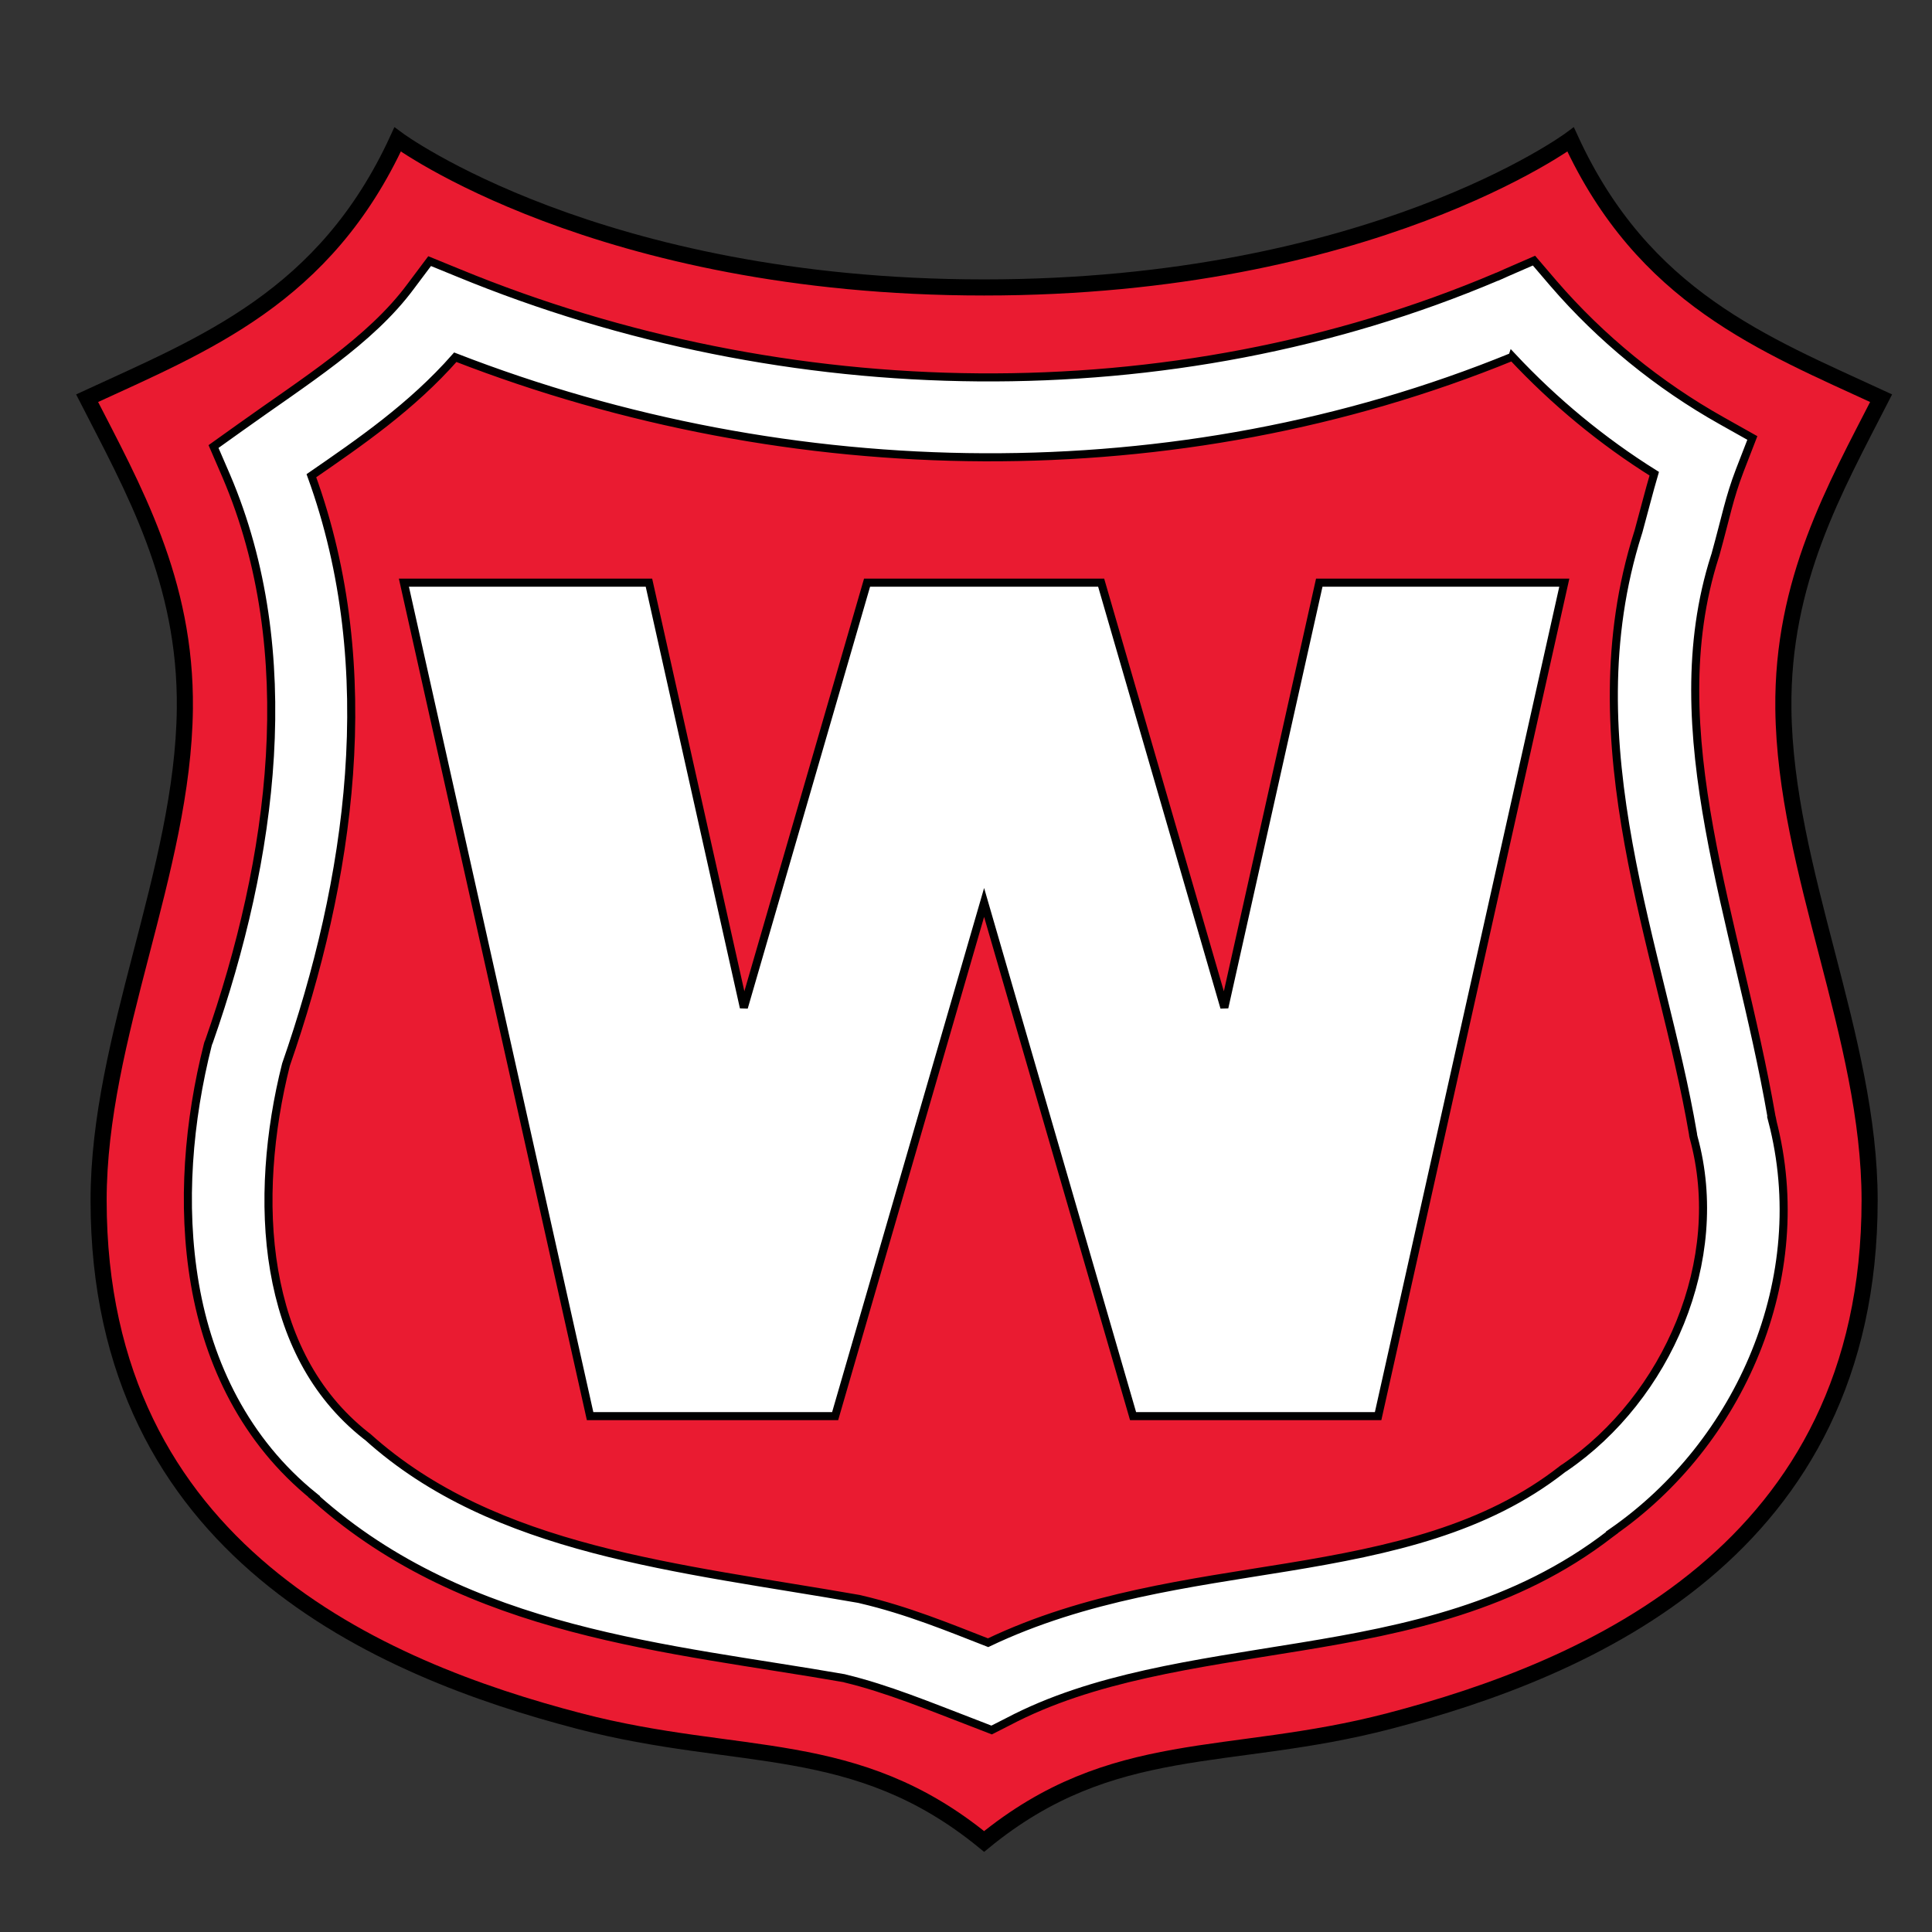
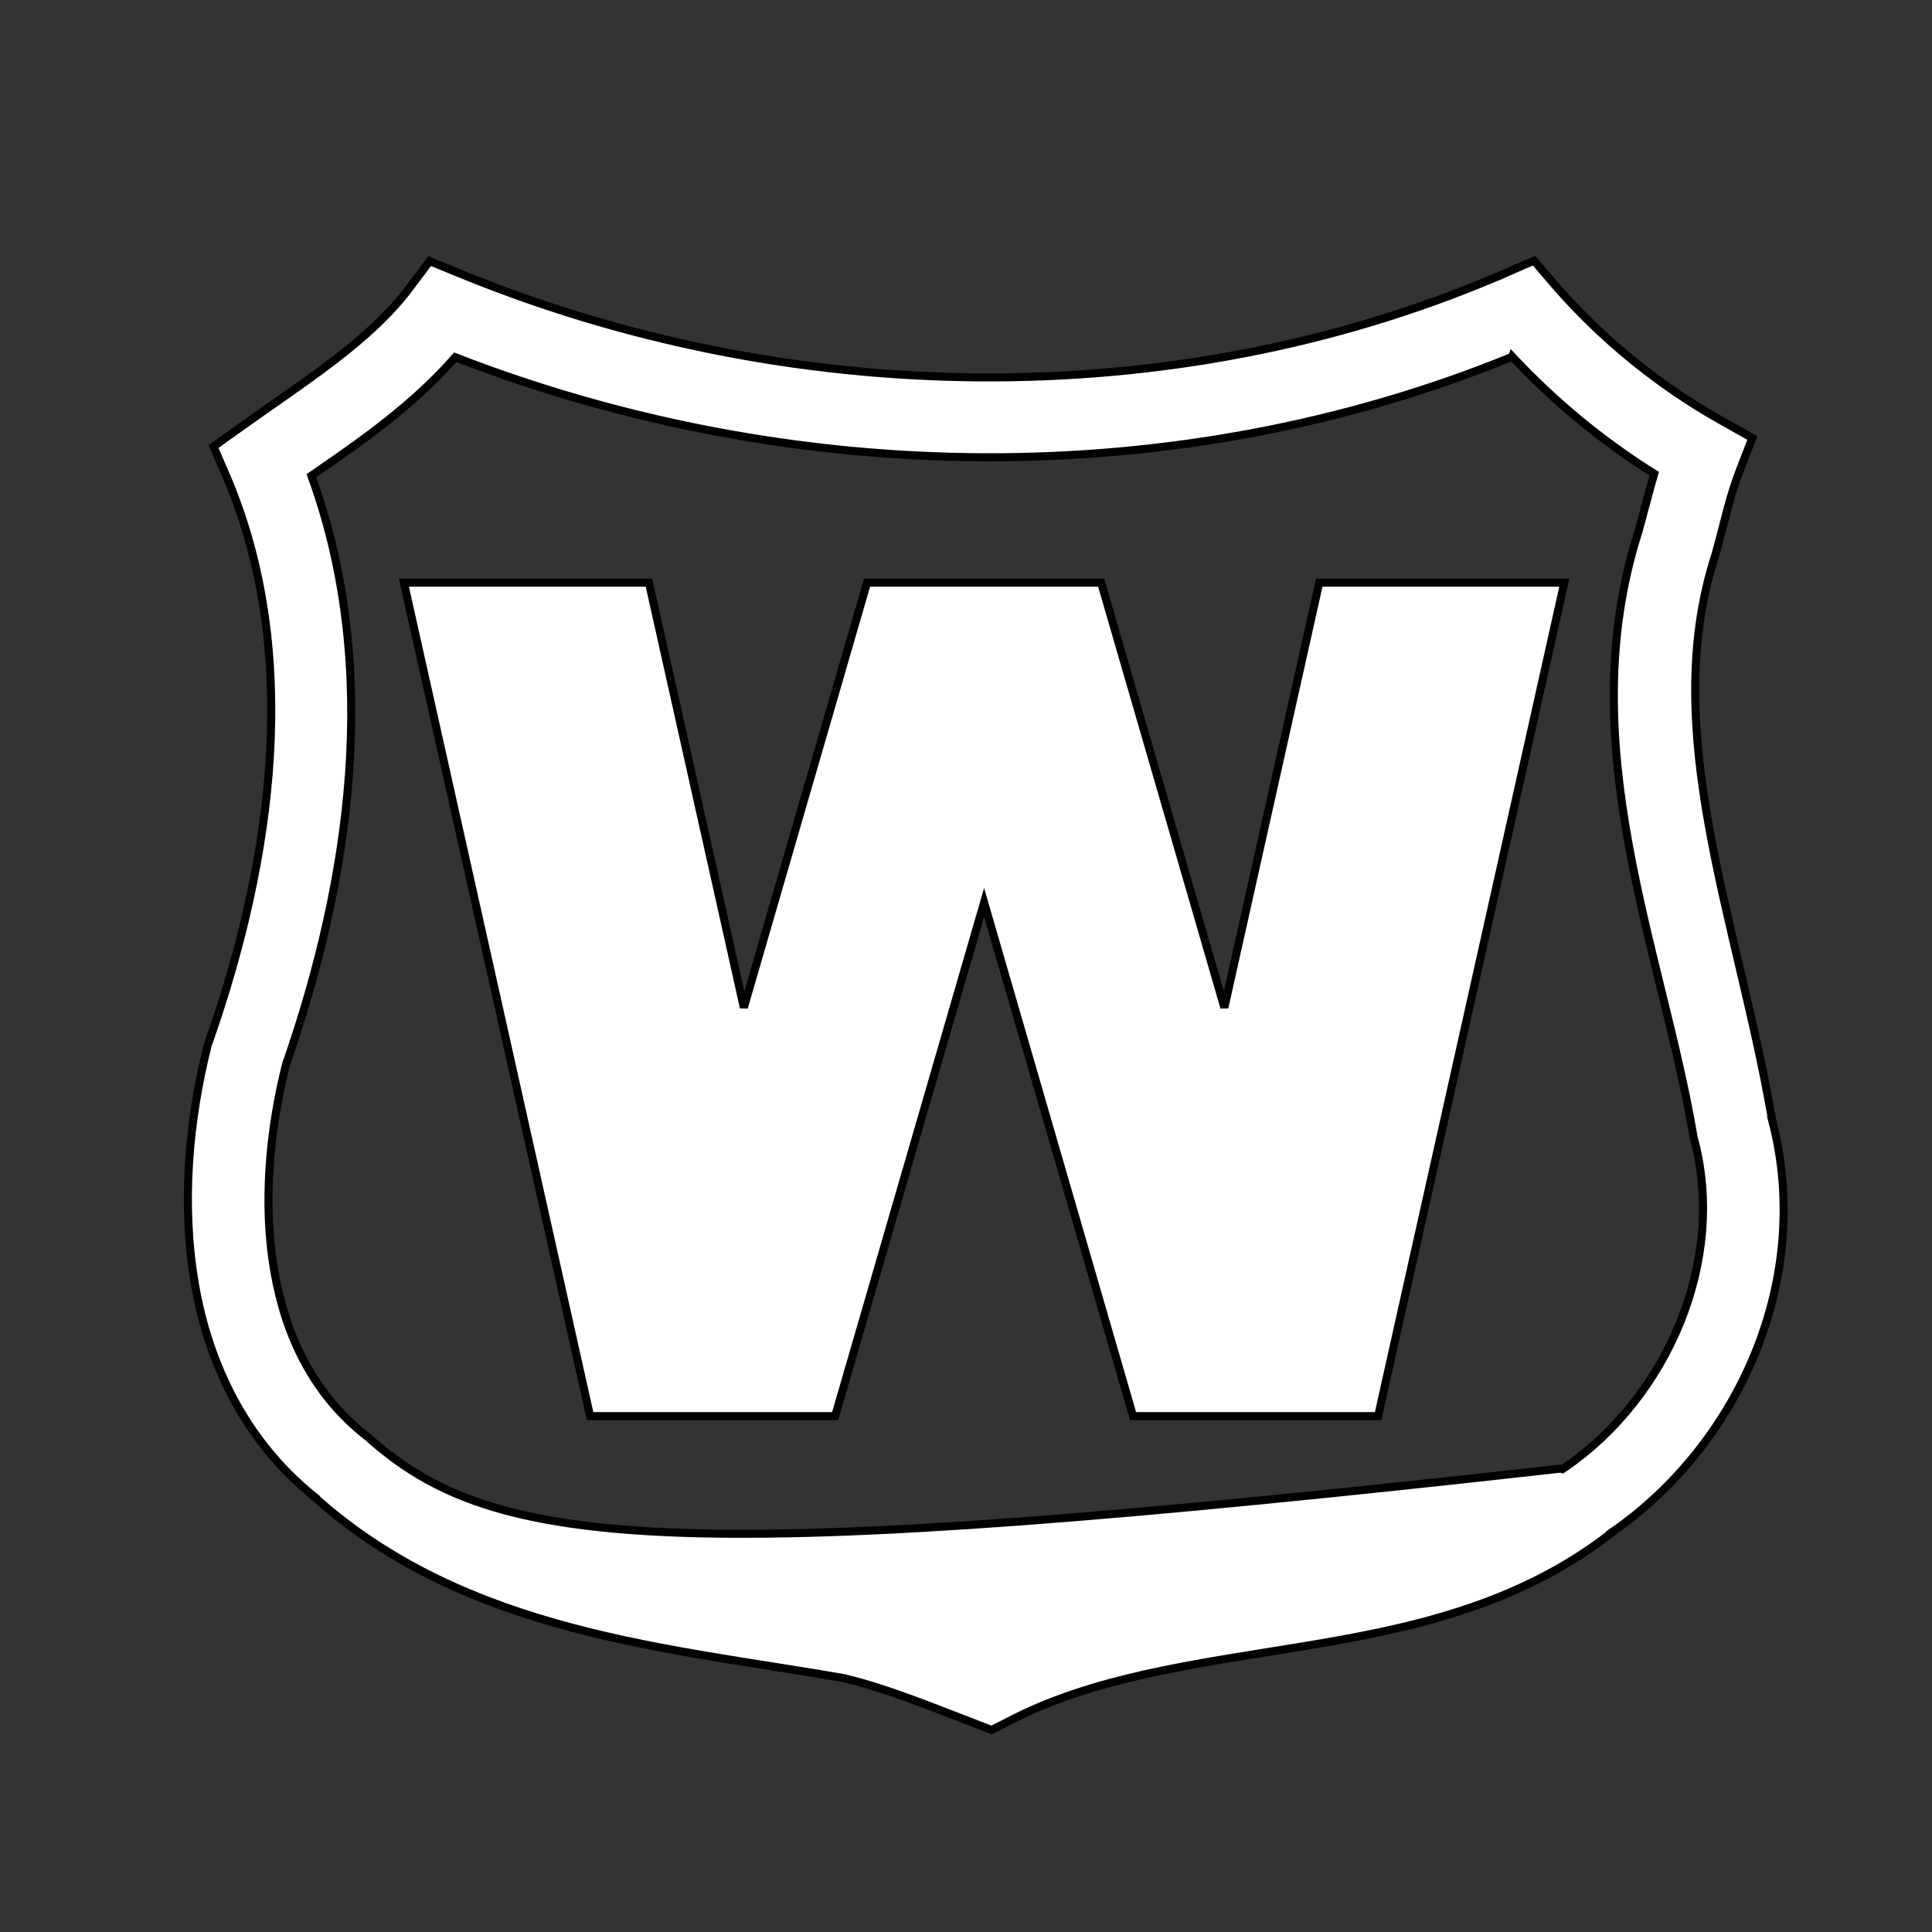
<svg xmlns="http://www.w3.org/2000/svg" version="1.1" width="400" height="400" id="svg2">
  <rect width="100%" height="100%" fill="#333333" stroke="none" />
  <defs id="defs4" />
  <g transform="translate(0,-652.362)" id="layer1">
-     <path d="m 325.18,681.234 c 15.051,32.738 40.011,42.356 64.286,53.572 -9.538,18.637 -20.524,37.795 -20.238,64.286 0.362,33.62 17.857,68.006 17.857,101.786 0,72.607 -58.552,97.126 -99.53,107.818 -33.298,8.688 -57.158,3.128 -83.805,24.921 -26.647,-21.792 -50.507,-16.232 -83.805,-24.921 -40.978,-10.692 -99.53,-35.21 -99.53,-107.818 0,-33.78 17.495,-68.166 17.857,-101.786 0.286,-26.491 -10.701,-45.649 -20.238,-64.286 24.275,-11.215 49.235,-20.834 64.286,-53.572 0,0 41.383,30.641 121.43,30.641 80.047,0 121.43,-30.641 121.43,-30.641 z" id="path2996-4" style="fill:#ea1b31;fill-opacity:1;stroke:#000000;stroke-width:3.333;stroke-linecap:butt;stroke-linejoin:miter;stroke-miterlimit:4;stroke-opacity:1;stroke-dasharray:none" />
-     <path d="m 317.596,706.322 -5.625,2.448 -1.51,0.677 -0.469,0.208 -0.052,0 C 242.41,738.325 162.79,736.813 94.939,708.874 l -5.99,-2.448 -3.906,5.208 c -8.352,11.3 -21.925,19.636 -35.365,29.271 l -5.469,3.906 2.656,6.146 c 15.533,36.372 9.702,79.115 -3.594,117.032 l -0.156,0.365 -0.104,0.365 c -3.908,15.499 -5.529,32.861 -2.656,49.531 2.845,16.511 10.44,32.483 24.688,43.958 l -0.052,0.052 c 0.132,0.119 0.284,0.194 0.417,0.313 31.483,28.041 73.47,30.961 109.375,37.24 0.052,0 0.104,0.043 0.156,0.052 8.73,2.087 17.686,5.805 26.875,9.323 l 3.49,1.354 3.385,-1.719 c 17.565,-9.253 38.641,-11.928 60.573,-15.521 21.764,-3.565 44.549,-8.228 64.063,-23.333 0.151,-0.117 0.318,-0.194 0.469,-0.312 l -0.052,-0.052 C 360.258,951.221 375.424,916.936 366.919,884.344 l 0.052,0 c -0.048,-0.283 -0.159,-0.551 -0.208,-0.833 -7.05,-40.663 -23.345,-79.627 -11.719,-115.938 l 0.052,-0.156 0.052,-0.156 c 2.258,-8.161 2.84,-11.708 5.052,-17.5 l 2.604,-6.719 -6.302,-3.542 C 343.37,732.14 331.446,722.423 321.606,711.01 l -4.01,-4.688 z m -4.479,19.896 c 8.702,9.293 18.574,17.47 29.375,24.219 -1.078,3.658 -1.985,7.316 -3.281,12.031 -0.034,0.123 -0.07,0.188 -0.104,0.312 -13.871,43.814 4.95,86.359 11.406,124.323 l 0.052,0.417 0.104,0.417 c 6.921,25.295 -5.448,53.752 -26.719,68.281 l -0.26,0.156 -0.208,0.156 c -15.891,12.466 -35.487,16.8 -56.927,20.313 -20.218,3.312 -41.84,6.013 -61.979,15.625 -8.105,-3.164 -16.767,-6.734 -26.302,-8.958 l -0.208,-0.052 -0.208,-0.052 C 140.618,976.881 102.493,973.585 76.137,949.865 l -0.208,-0.156 -0.208,-0.156 C 64.889,940.974 59.117,929.053 56.762,915.386 c -2.355,-13.667 -0.998,-28.938 2.448,-42.604 13.198,-37.941 19.848,-81.838 5.26,-121.927 10.002,-6.904 20.758,-14.265 29.792,-24.531 69.506,26.995 149.435,28.27 218.855,-0.104 z" style="font-size:medium;font-style:normal;font-variant:normal;font-weight:normal;font-stretch:normal;text-indent:0;text-align:start;text-decoration:none;line-height:normal;letter-spacing:normal;word-spacing:normal;text-transform:none;direction:ltr;block-progression:tb;writing-mode:lr-tb;text-anchor:start;baseline-shift:baseline;color:#000000;fill:#ffffff;fill-opacity:1;stroke:#000000;stroke-width:1.667;stroke-miterlimit:4;stroke-dasharray:none;marker:none;visibility:visible;display:inline;overflow:visible;enable-background:accumulate;font-family:Sans;-inkscape-font-specification:Sans" />
+     <path d="m 317.596,706.322 -5.625,2.448 -1.51,0.677 -0.469,0.208 -0.052,0 C 242.41,738.325 162.79,736.813 94.939,708.874 l -5.99,-2.448 -3.906,5.208 c -8.352,11.3 -21.925,19.636 -35.365,29.271 l -5.469,3.906 2.656,6.146 c 15.533,36.372 9.702,79.115 -3.594,117.032 l -0.156,0.365 -0.104,0.365 c -3.908,15.499 -5.529,32.861 -2.656,49.531 2.845,16.511 10.44,32.483 24.688,43.958 l -0.052,0.052 c 0.132,0.119 0.284,0.194 0.417,0.313 31.483,28.041 73.47,30.961 109.375,37.24 0.052,0 0.104,0.043 0.156,0.052 8.73,2.087 17.686,5.805 26.875,9.323 l 3.49,1.354 3.385,-1.719 c 17.565,-9.253 38.641,-11.928 60.573,-15.521 21.764,-3.565 44.549,-8.228 64.063,-23.333 0.151,-0.117 0.318,-0.194 0.469,-0.312 l -0.052,-0.052 C 360.258,951.221 375.424,916.936 366.919,884.344 l 0.052,0 c -0.048,-0.283 -0.159,-0.551 -0.208,-0.833 -7.05,-40.663 -23.345,-79.627 -11.719,-115.938 l 0.052,-0.156 0.052,-0.156 c 2.258,-8.161 2.84,-11.708 5.052,-17.5 l 2.604,-6.719 -6.302,-3.542 C 343.37,732.14 331.446,722.423 321.606,711.01 l -4.01,-4.688 z m -4.479,19.896 c 8.702,9.293 18.574,17.47 29.375,24.219 -1.078,3.658 -1.985,7.316 -3.281,12.031 -0.034,0.123 -0.07,0.188 -0.104,0.312 -13.871,43.814 4.95,86.359 11.406,124.323 l 0.052,0.417 0.104,0.417 c 6.921,25.295 -5.448,53.752 -26.719,68.281 l -0.26,0.156 -0.208,0.156 l -0.208,-0.052 -0.208,-0.052 C 140.618,976.881 102.493,973.585 76.137,949.865 l -0.208,-0.156 -0.208,-0.156 C 64.889,940.974 59.117,929.053 56.762,915.386 c -2.355,-13.667 -0.998,-28.938 2.448,-42.604 13.198,-37.941 19.848,-81.838 5.26,-121.927 10.002,-6.904 20.758,-14.265 29.792,-24.531 69.506,26.995 149.435,28.27 218.855,-0.104 z" style="font-size:medium;font-style:normal;font-variant:normal;font-weight:normal;font-stretch:normal;text-indent:0;text-align:start;text-decoration:none;line-height:normal;letter-spacing:normal;word-spacing:normal;text-transform:none;direction:ltr;block-progression:tb;writing-mode:lr-tb;text-anchor:start;baseline-shift:baseline;color:#000000;fill:#ffffff;fill-opacity:1;stroke:#000000;stroke-width:1.667;stroke-miterlimit:4;stroke-dasharray:none;marker:none;visibility:visible;display:inline;overflow:visible;enable-background:accumulate;font-family:Sans;-inkscape-font-specification:Sans" />
    <path d="m 179.515,772.997 -25.508,87.958 -19.65,-87.958 -50.733,0 38.55,172.558 50.733,0 30.842,-106.351 30.842,106.351 50.733,0 38.55,-172.558 -50.733,0 -19.65,87.958 -25.508,-87.958 z" id="path3832" style="fill:#ffffff;stroke:#000000;stroke-width:1.667px;stroke-linecap:butt;stroke-linejoin:miter;stroke-opacity:1" />
  </g>
</svg>